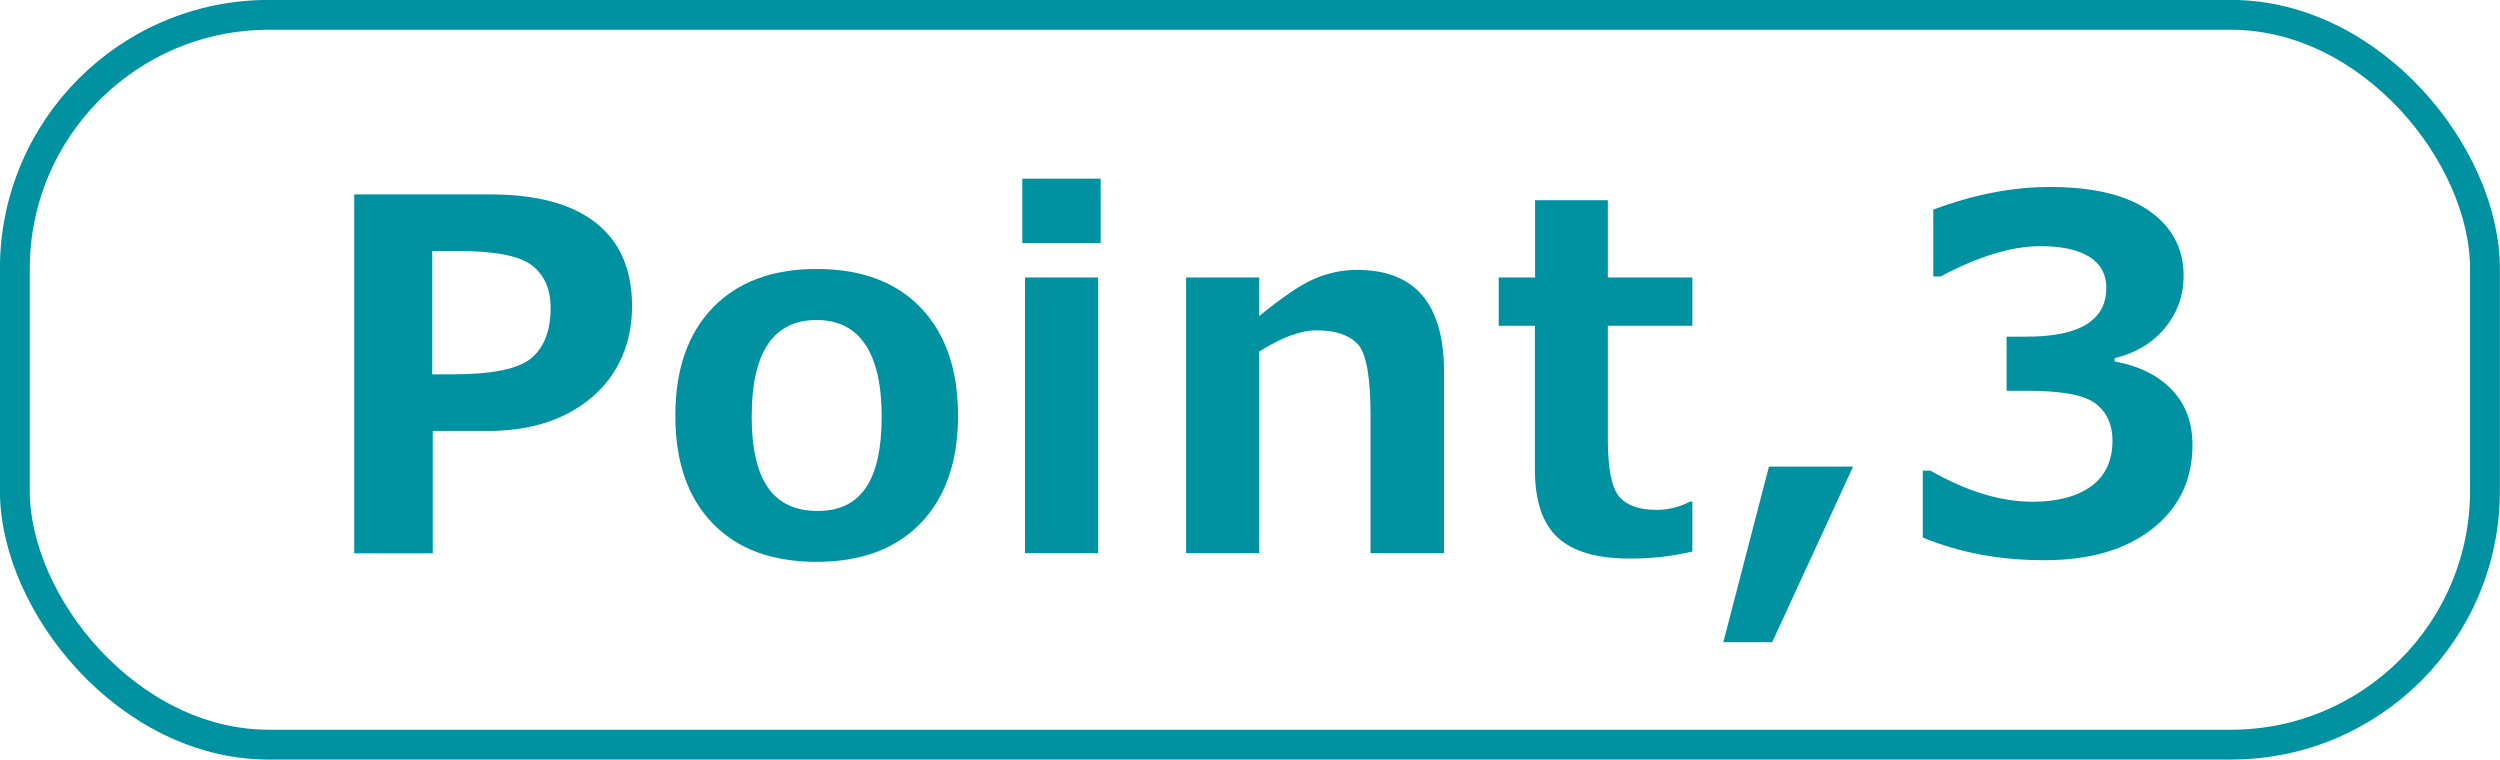
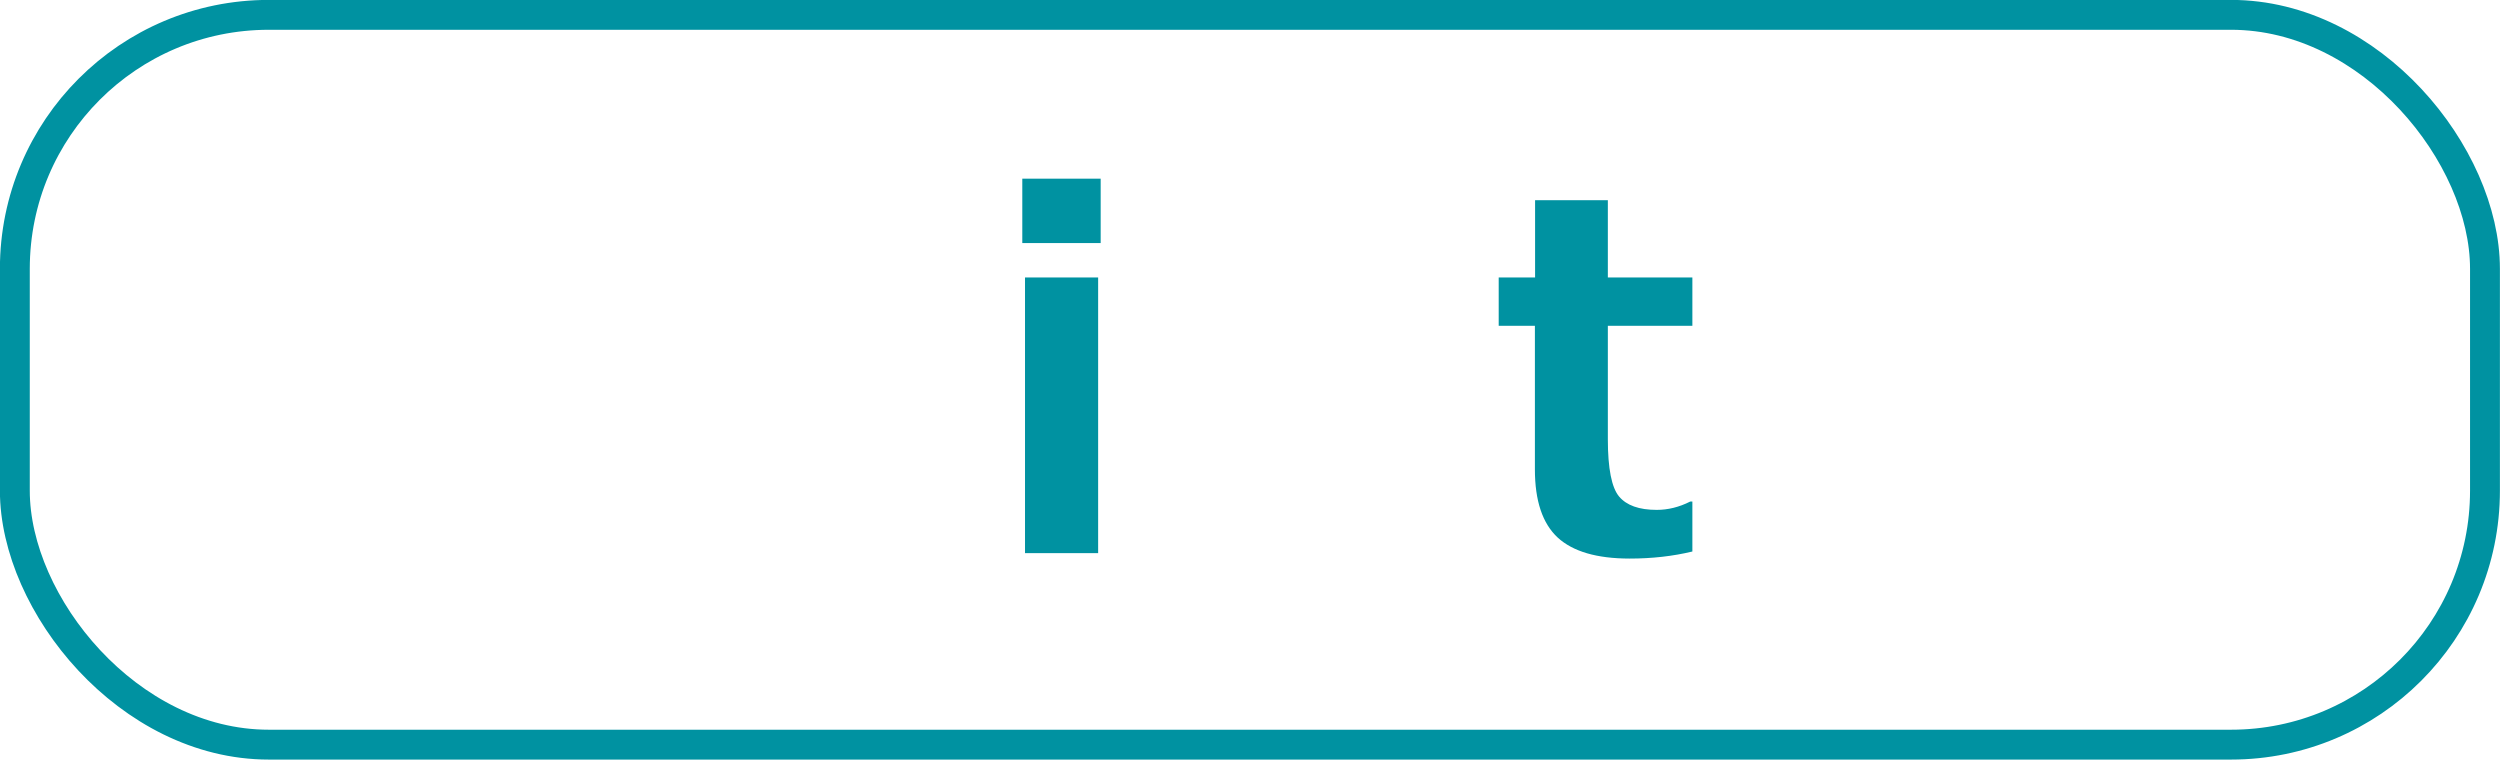
<svg xmlns="http://www.w3.org/2000/svg" id="_イヤー_2" viewBox="0 0 138.12 41.97">
  <defs>
    <style>.cls-1{fill:none;stroke:#0092a1;stroke-miterlimit:10;stroke-width:1.65px;}.cls-2{fill:#0092a1;}</style>
  </defs>
  <g id="_イヤー_1-2">
    <g>
      <g>
-         <path class="cls-2" d="M23.91,23.82v6.75h-4.34V10.74h7.5c2.57,0,4.52,.52,5.85,1.57,1.33,1.05,2,2.58,2,4.6s-.74,3.78-2.21,5.03c-1.47,1.25-3.39,1.87-5.76,1.87h-3.04Zm-.03-9.95v6.81h1.16c2.17,0,3.61-.3,4.32-.9,.71-.6,1.06-1.52,1.06-2.77,0-1.03-.34-1.81-1.02-2.34s-2.02-.8-4.03-.8h-1.49Z" />
-         <path class="cls-2" d="M45.12,31.04c-2.47,0-4.39-.71-5.76-2.14-1.37-1.42-2.05-3.4-2.05-5.94s.69-4.53,2.07-5.96c1.38-1.43,3.29-2.14,5.74-2.14s4.38,.71,5.75,2.14c1.37,1.43,2.06,3.42,2.06,5.96s-.69,4.51-2.06,5.94c-1.37,1.42-3.29,2.14-5.75,2.14Zm0-13.36c-2.39,0-3.59,1.78-3.59,5.33s1.21,5.22,3.64,5.22,3.54-1.74,3.54-5.22-1.2-5.33-3.59-5.33Z" />
        <path class="cls-2" d="M60.81,13.43h-4.33v-3.56h4.33v3.56Zm-.14,17.13h-4.04V15.33h4.04v15.23Z" />
-         <path class="cls-2" d="M79.78,30.56h-4.06v-7.59c0-2.12-.23-3.44-.7-3.95-.47-.51-1.23-.77-2.28-.77-.88,0-1.93,.39-3.17,1.17v11.14h-4.04V15.33h4.04v2.13c1.26-1.03,2.27-1.72,3.03-2.05,.76-.33,1.55-.5,2.37-.5,3.21,0,4.81,1.88,4.81,5.64v10.01Z" />
        <path class="cls-2" d="M93.5,30.47c-1.08,.26-2.23,.39-3.46,.39-1.82,0-3.14-.39-3.98-1.16-.84-.78-1.26-2.03-1.26-3.77v-7.93h-2v-2.67h2.01v-4.27h4.02v4.27h4.67v2.67h-4.67v6.27c0,1.61,.21,2.67,.62,3.16,.41,.49,1.1,.74,2.08,.74,.62,0,1.24-.15,1.85-.46h.12v2.76Z" />
-         <path class="cls-2" d="M102.38,25.78l-4.47,9.7h-2.7l2.52-9.7h4.64Z" />
-         <path class="cls-2" d="M106.23,29.73v-3.73h.42c2.01,1.15,3.89,1.72,5.64,1.72,1.38,0,2.47-.29,3.25-.86s1.17-1.41,1.17-2.52c0-.88-.31-1.55-.91-2.03-.61-.48-1.87-.72-3.78-.72h-1.16v-2.99h1.09c2.95,0,4.42-.9,4.42-2.7,0-.75-.32-1.33-.95-1.72-.63-.39-1.53-.58-2.7-.58-1.57,0-3.41,.56-5.52,1.68h-.39v-3.7c2.23-.83,4.37-1.25,6.43-1.25,2.44,0,4.28,.45,5.53,1.34s1.87,2.08,1.87,3.56c0,1.1-.35,2.07-1.04,2.9s-1.62,1.38-2.77,1.66v.18c1.32,.24,2.37,.75,3.14,1.54,.77,.79,1.16,1.82,1.16,3.07,0,1.93-.74,3.47-2.21,4.63s-3.47,1.74-5.98,1.74-4.67-.42-6.71-1.25Z" />
      </g>
      <rect class="cls-1" x=".82" y=".82" width="136.47" height="40.32" rx="14.03" ry="14.03" />
    </g>
  </g>
</svg>